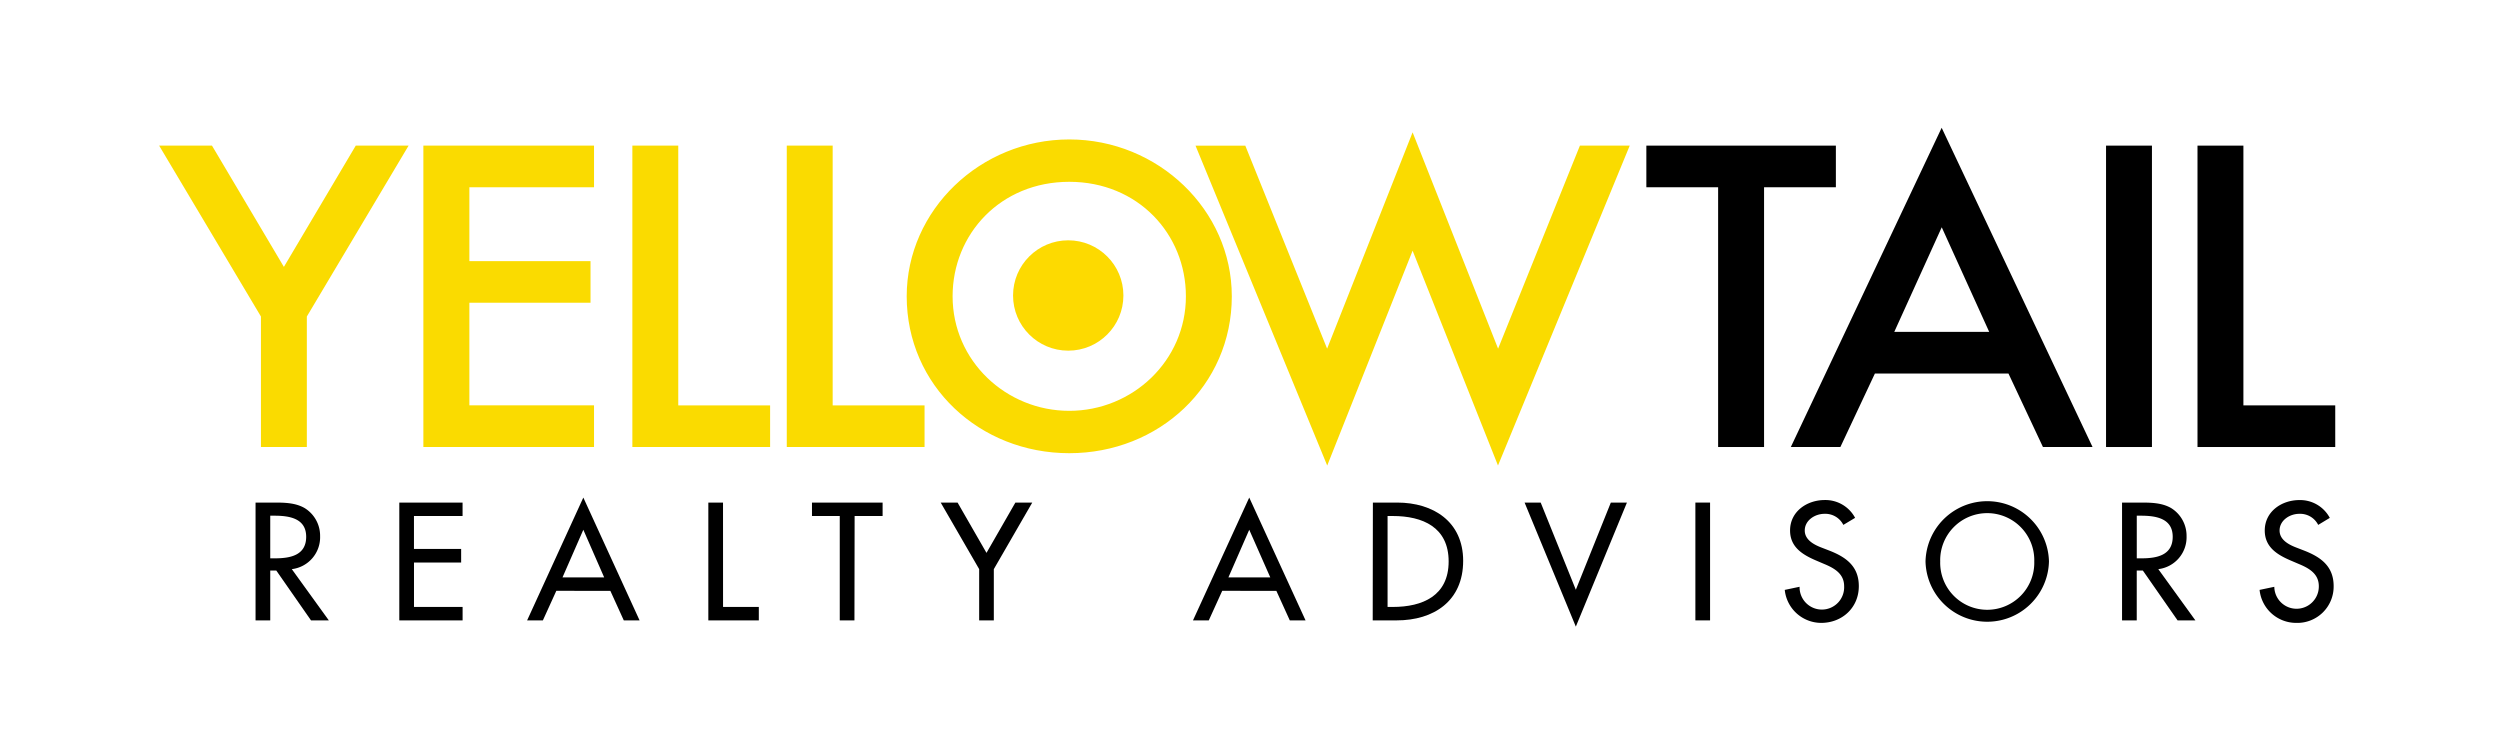
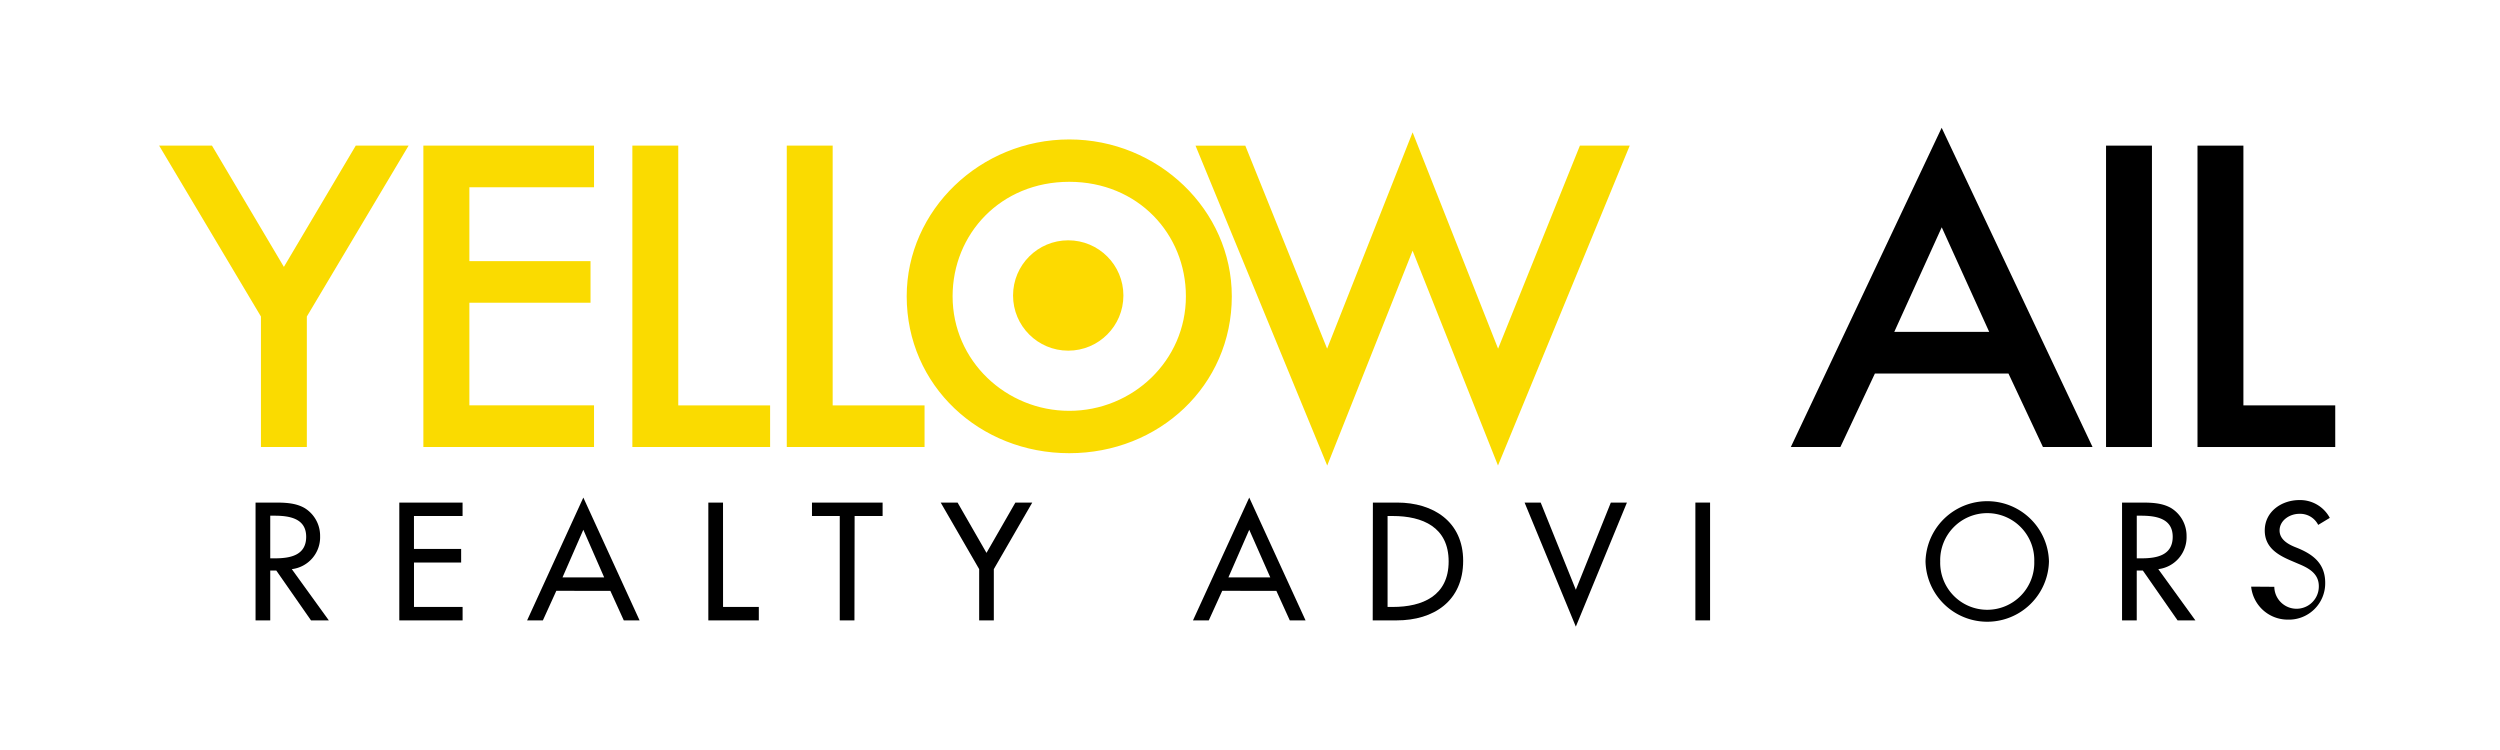
<svg xmlns="http://www.w3.org/2000/svg" id="Layer_1" data-name="Layer 1" viewBox="0 0 720 216">
  <defs>
    <style>.cls-1{fill:#fadb00;stroke:#fadb00;}.cls-1,.cls-2{stroke-miterlimit:10;stroke-width:2.36px;}.cls-2{stroke:#000;}.cls-3{fill:#fdda00;}</style>
  </defs>
  <path class="cls-1" d="M47.91,43.12H60.38L81.76,79.18l21.37-36.06H115.6L87.19,90.83v36.73H76.33V90.83Z" />
  <path class="cls-1" d="M123.11,43.12H169.9v9.63H134V76.38h34.89V86H134v31.92H169.9v9.63H123.11Z" />
  <path class="cls-1" d="M194.16,117.93h26.45v9.63H183.3V43.12h10.86Z" />
  <path class="cls-1" d="M238.63,117.93h26.46v9.63H227.77V43.12h10.86Z" />
  <path class="cls-1" d="M353.58,85.34c0,25.09-20.45,44-45.63,44s-45.64-18.93-45.64-44c0-24.19,20.68-44,45.64-44S353.58,61.15,353.58,85.34Zm-10.86,0c0-18.59-14.33-34.16-34.77-34.16s-34.78,15.57-34.78,34.16c0,19.26,15.95,34.16,34.78,34.16S342.72,104.6,342.72,85.34Z" />
  <path class="cls-1" d="M382.22,103.6l24.61-62.28,24.61,62.28,24.37-60.48H467.6l-36.16,87.8L406.83,69l-24.61,61.93-36.15-87.8h11.78Z" />
-   <path class="cls-2" d="M506.87,127.56H496V52.75H475.33V43.12h52.22v9.63H506.87Z" />
  <path class="cls-2" d="M539.22,106.4l-9.94,21.16H517.62l41.58-88,41.59,88H589.12l-9.93-21.16Zm20-43.8L543.72,96.76h31Z" />
  <path class="cls-2" d="M618.58,127.56H607.72V43.12h10.86Z" />
  <path class="cls-2" d="M644.92,117.93h26.45v9.63H634.06V43.12h10.86Z" />
  <path d="M94.7,178.67H89.57l-10-14.36H77.83v14.36H73.6V144.74h5.13c3,0,6.25,0,9,1.58a9.36,9.36,0,0,1,4.46,8.09,9.25,9.25,0,0,1-8.15,9.5ZM77.83,160.8h1.35c4.32,0,9-.81,9-6.21s-5-6.07-9.23-6.07H77.83Z" />
  <path d="M115,144.74h18.22v3.87h-14v9.49h13.59V162H119.23V174.8h14v3.87H115Z" />
  <path d="M160.22,170.16l-3.87,8.51h-4.54L168,143.3l16.2,35.37h-4.55l-3.87-8.51ZM168,152.57l-6,13.72H174Z" />
  <path d="M208.24,174.8h10.3v3.87H204V144.74h4.23Z" />
  <path d="M246.08,178.67h-4.23V148.61h-8v-3.87h20.34v3.87h-8.06Z" />
  <path d="M270.92,144.74h4.86l8.33,14.49,8.32-14.49h4.86l-11.07,19.17v14.76H282V163.91Z" />
  <path d="M352,170.16l-3.87,8.51h-4.55l16.2-35.37L376,178.67h-4.54l-3.87-8.51Zm7.78-17.59-6,13.72h12.06Z" />
  <path d="M395.39,144.74h7c10.39,0,19,5.49,19,16.78,0,11.57-8.45,17.15-19.16,17.15h-6.89Zm4.23,30.06h1.49c8.64,0,16.1-3.24,16.1-13.1s-7.46-13.09-16.1-13.09h-1.49Z" />
  <path d="M453.84,169.85l10.08-25.11h4.64l-14.72,35.73-14.76-35.73h4.64Z" />
  <path d="M492.5,178.67h-4.23V144.74h4.23Z" />
-   <path d="M530.88,151.17a5.81,5.81,0,0,0-5.44-3.19c-2.7,0-5.67,1.84-5.67,4.81,0,2.66,2.61,4.05,4.72,4.87l2.43.94c4.82,1.89,8.42,4.54,8.42,10.21,0,6.17-4.77,10.58-10.85,10.58a10.57,10.57,0,0,1-10.48-9.5l4.27-.9a6.42,6.42,0,1,0,12.83-.18c0-3.64-2.93-5.22-5.85-6.43l-2.34-1c-3.87-1.67-7.38-3.87-7.38-8.6,0-5.48,4.86-8.77,10-8.77a9.69,9.69,0,0,1,8.73,5.13Z" />
  <path d="M590.1,161.7a17.78,17.78,0,0,1-35.55,0,17.78,17.78,0,0,1,35.55,0Zm-4.23,0a13.55,13.55,0,1,0-27.09,0,13.55,13.55,0,1,0,27.09,0Z" />
  <path d="M632.27,178.67h-5.13l-10-14.36h-1.76v14.36h-4.23V144.74h5.13c3,0,6.26,0,9,1.58a9.38,9.38,0,0,1,4.45,8.09,9.25,9.25,0,0,1-8.14,9.5ZM615.39,160.8h1.35c4.32,0,9-.81,9-6.21s-5-6.07-9.22-6.07h-1.13Z" />
-   <path d="M667.64,151.17a5.82,5.82,0,0,0-5.45-3.19c-2.7,0-5.67,1.84-5.67,4.81,0,2.66,2.61,4.05,4.73,4.87l2.43.94c4.81,1.89,8.41,4.54,8.41,10.21a10.46,10.46,0,0,1-10.84,10.58,10.58,10.58,0,0,1-10.49-9.5L655,169a6.41,6.41,0,1,0,12.82-.18c0-3.64-2.92-5.22-5.85-6.43l-2.34-1c-3.87-1.67-7.38-3.87-7.38-8.6,0-5.48,4.86-8.77,10-8.77a9.68,9.68,0,0,1,8.73,5.13Z" />
+   <path d="M667.64,151.17a5.82,5.82,0,0,0-5.45-3.19c-2.7,0-5.67,1.84-5.67,4.81,0,2.66,2.61,4.05,4.73,4.87c4.81,1.89,8.41,4.54,8.41,10.21a10.46,10.46,0,0,1-10.84,10.58,10.58,10.58,0,0,1-10.49-9.5L655,169a6.41,6.41,0,1,0,12.82-.18c0-3.64-2.92-5.22-5.85-6.43l-2.34-1c-3.87-1.67-7.38-3.87-7.38-8.6,0-5.48,4.86-8.77,10-8.77a9.68,9.68,0,0,1,8.73,5.13Z" />
  <circle class="cls-3" cx="307.65" cy="85.1" r="15.89" />
</svg>